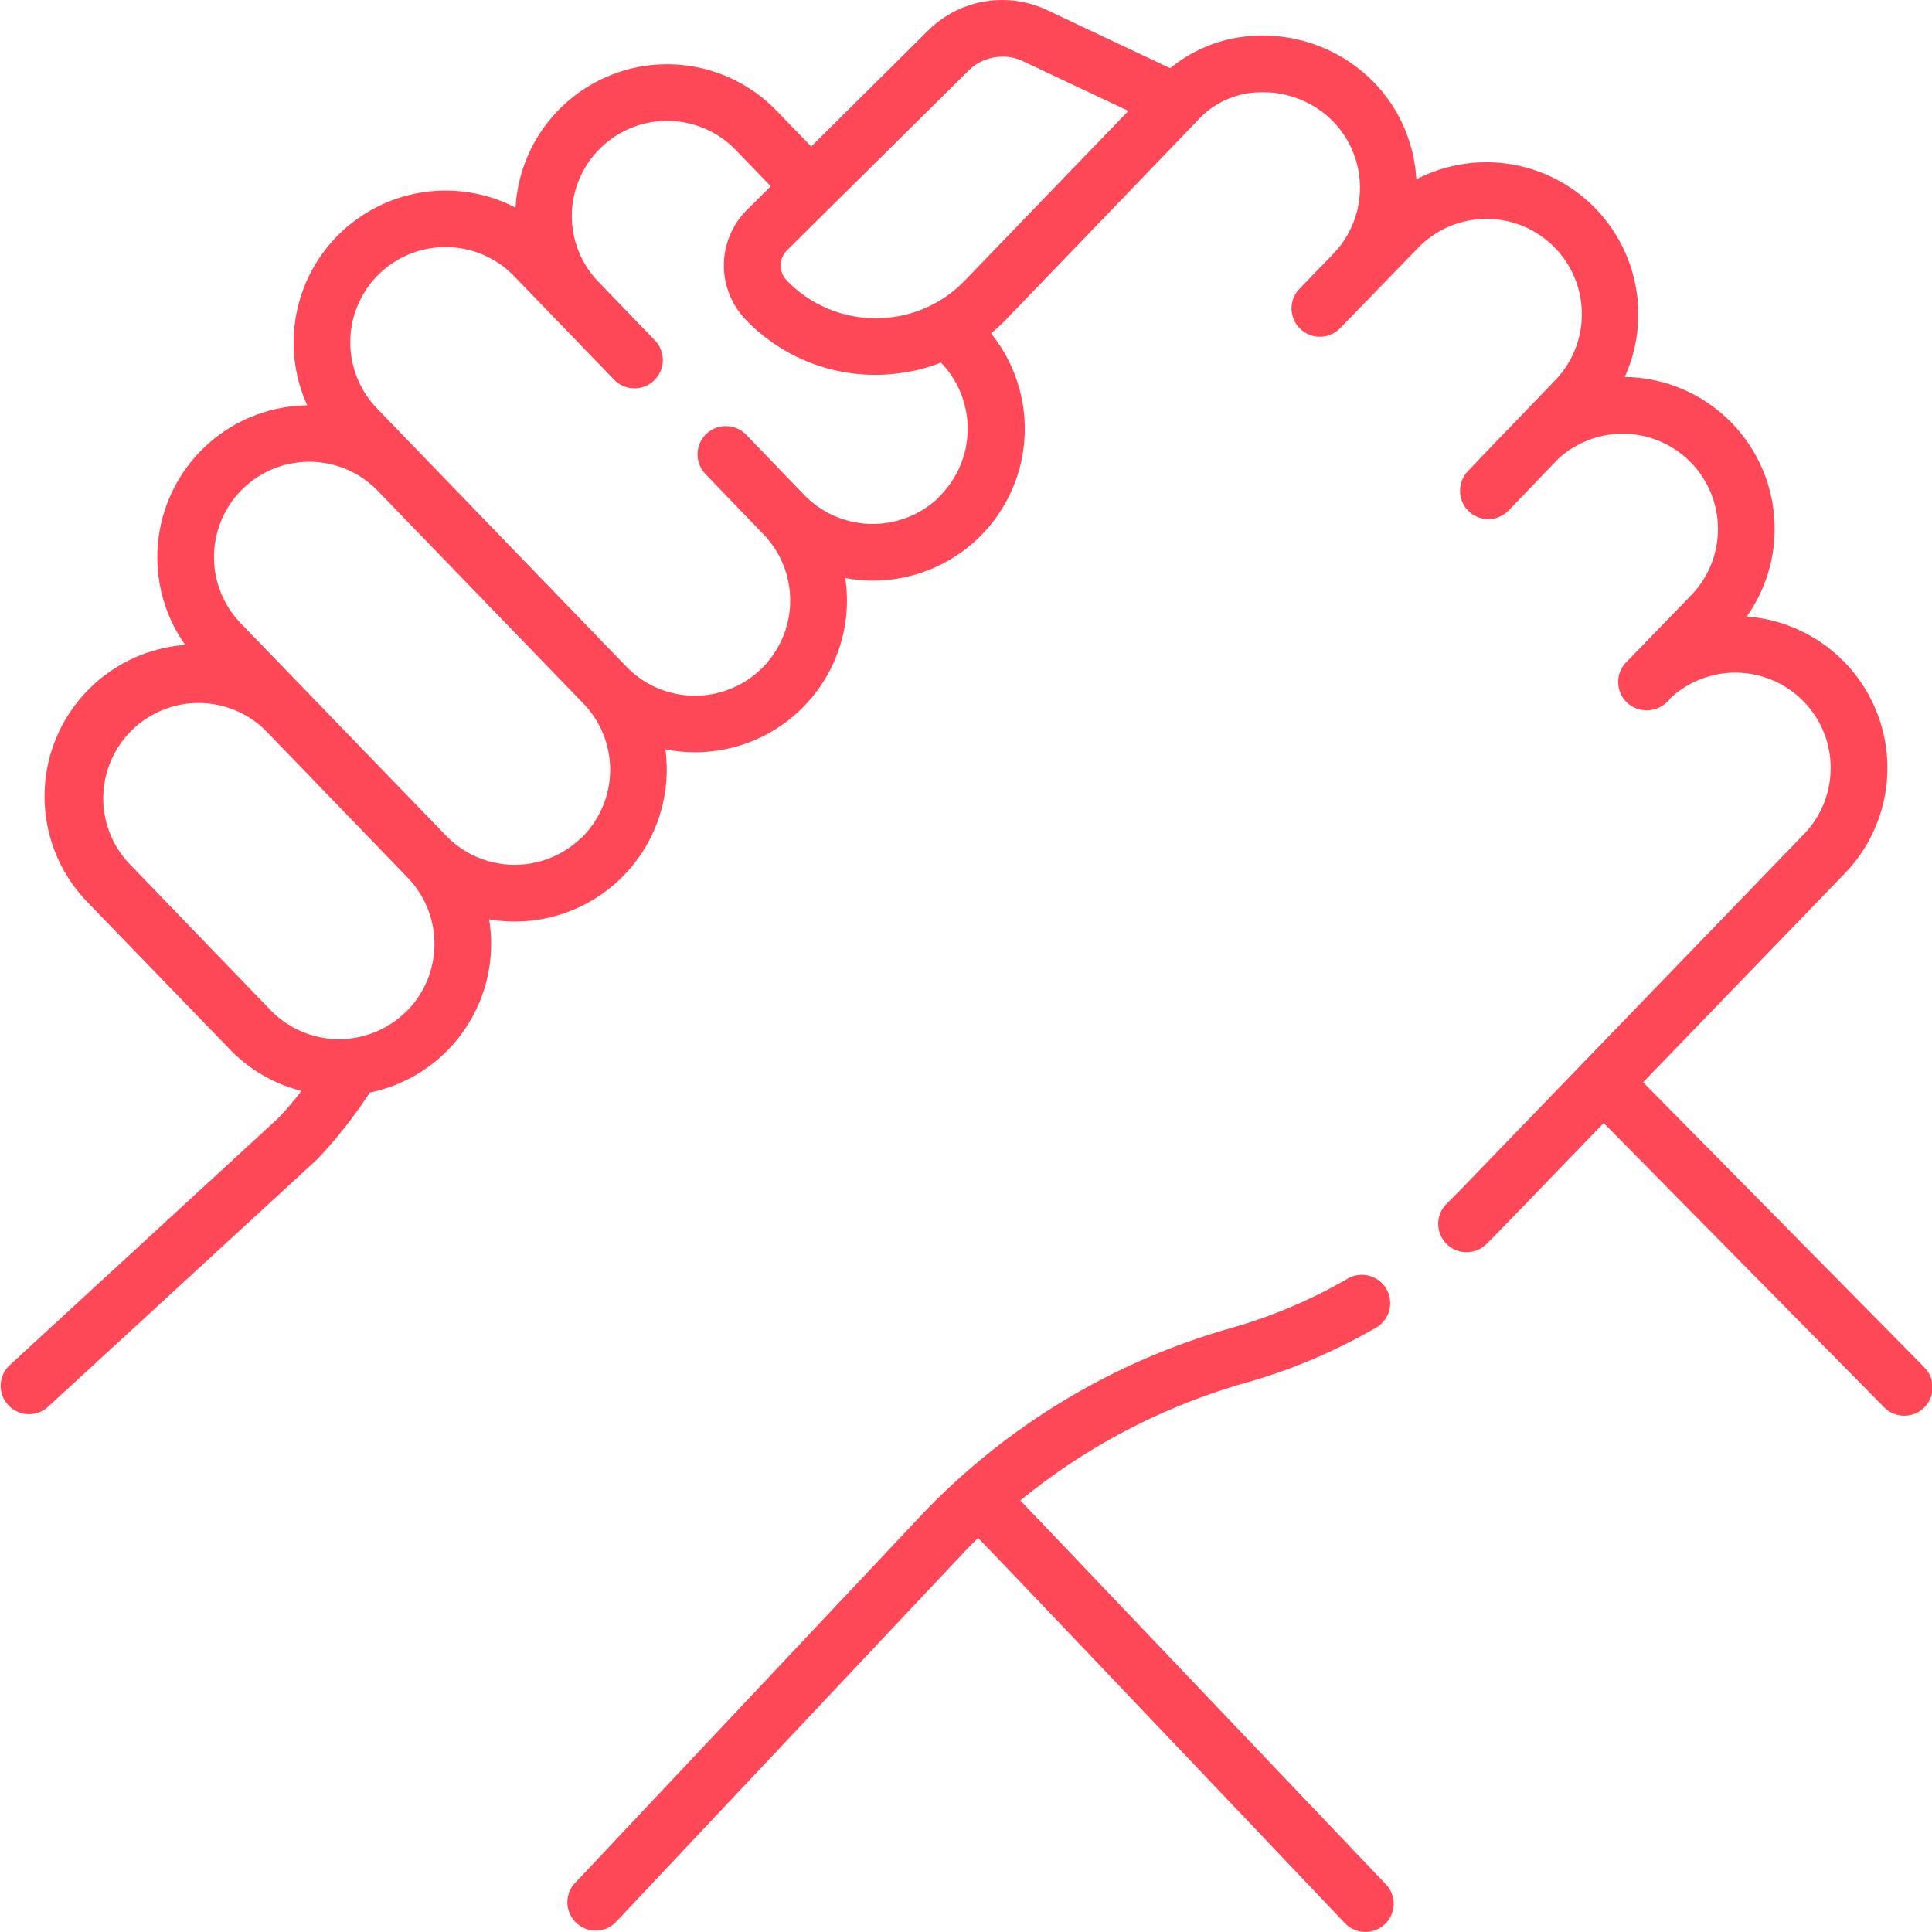
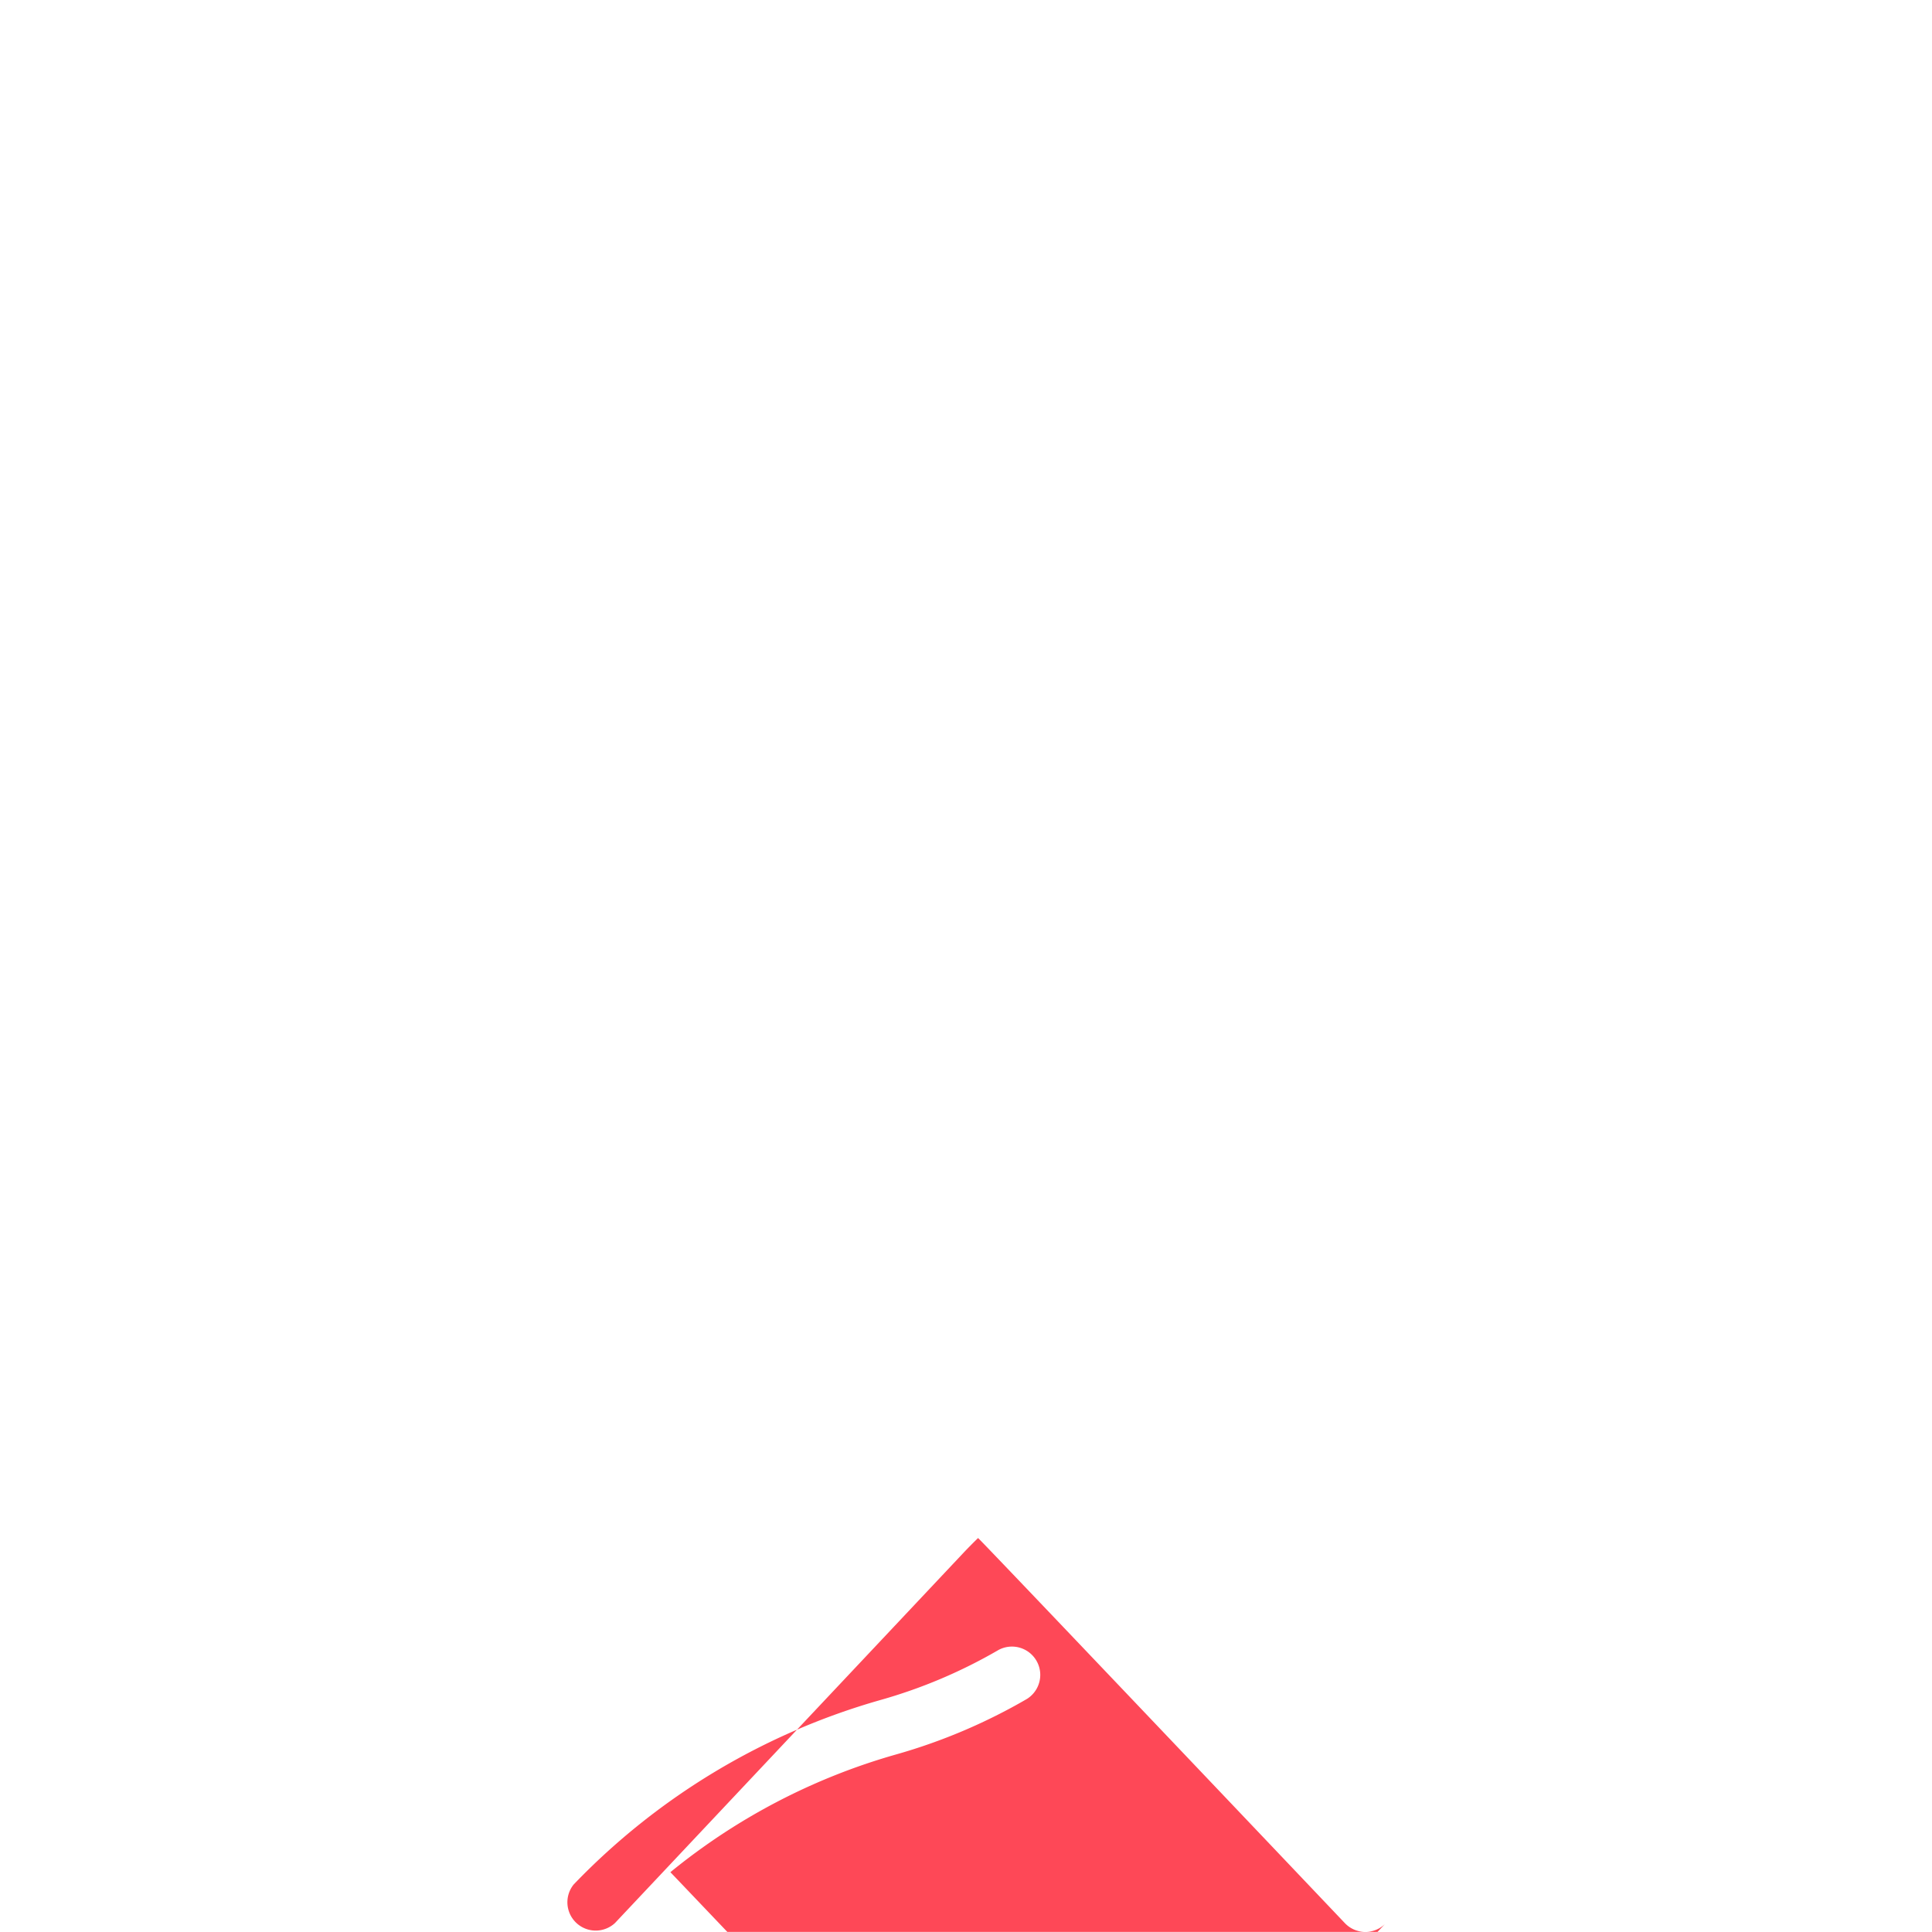
<svg xmlns="http://www.w3.org/2000/svg" width="50.002" height="50" viewBox="0 0 50.002 50">
  <g id="handshake" transform="translate(0 -0.008)">
-     <path id="Path_1112" data-name="Path 1112" d="M49.79,35.382l-7.265-7.364,5.22-5.405a3.93,3.93,0,0,0-2.537-6.649,3.93,3.93,0,0,0-3.158-6.2A3.933,3.933,0,0,0,36.656,4.65a3.906,3.906,0,0,0-1.194-2.607A4.018,4.018,0,0,0,32.521.932a3.712,3.712,0,0,0-2.235.841L27.093.266a2.721,2.721,0,0,0-3.066.526L20.995,3.8l-.9-.929a3.931,3.931,0,0,0-6.752,2.511A3.933,3.933,0,0,0,7.952,10.5a3.93,3.93,0,0,0-3.158,6.2,3.93,3.93,0,0,0-2.538,6.649L5.95,27.167A3.907,3.907,0,0,0,7.8,28.242a7.96,7.96,0,0,1-.608.713l-6.957,6.4a.733.733,0,0,0,.992,1.078L8.2,30.02l.026-.025a12.043,12.043,0,0,0,1.343-1.71A3.928,3.928,0,0,0,12.71,24.5a4,4,0,0,0-.051-.7,3.862,3.862,0,0,0,.662.058,3.934,3.934,0,0,0,3.9-4.456,3.969,3.969,0,0,0,.767.075,3.929,3.929,0,0,0,3.931-3.86,4.092,4.092,0,0,0-.043-.649,3.928,3.928,0,0,0,3.773-6.331,4.812,4.812,0,0,0,.389-.36c.031-.033,4.922-5.112,4.947-5.142a2.222,2.222,0,0,1,1.6-.738,2.544,2.544,0,0,1,1.863.7A2.465,2.465,0,0,1,34.5,6.585c-.046.052-.924.947-.937.98a.733.733,0,0,0,1.118.941L36.7,6.425a2.466,2.466,0,0,1,3.547,3.428c-.584.609-1.673,1.732-2.257,2.351a.722.722,0,0,0-.162.265.732.732,0,0,0,1.231.736l1.271-1.323a2.466,2.466,0,0,1,3.443,3.528L42.1,17.136a.735.735,0,0,0,.016,1.063.756.756,0,0,0,1.114-.119,2.467,2.467,0,0,1,3.46,3.515l-8.933,9.25c-.1.1-.205.209-.311.311a.733.733,0,0,0,1.02,1.053c.1-.083,2.854-2.947,3.039-3.136l7.24,7.339a.733.733,0,1,0,1.043-1.029Zm-39.3-9.172A2.47,2.47,0,0,1,7,26.149L3.31,22.324A2.467,2.467,0,0,1,6.859,18.9c.082.084,3.614,3.741,3.693,3.824a2.467,2.467,0,0,1-.061,3.488ZM15.034,21.7a2.47,2.47,0,0,1-3.487-.061l-5.316-5.5a2.466,2.466,0,0,1,3.547-3.427L15.1,18.217a2.464,2.464,0,0,1-.062,3.485ZM24.3,12.878a2.47,2.47,0,0,1-3.487-.061l-1.5-1.557a.732.732,0,1,0-1.054,1.018l1.5,1.557a2.466,2.466,0,0,1-3.548,3.426L9.757,10.579a2.467,2.467,0,0,1,.061-3.486,2.47,2.47,0,0,1,3.487.061l2.589,2.681a.732.732,0,1,0,1.054-1.018L15.5,7.314A2.448,2.448,0,0,1,14.8,5.6V5.558a2.467,2.467,0,0,1,4.24-1.67l.909.941-.62.615A2.026,2.026,0,0,0,19.3,8.281a4.634,4.634,0,0,0,3.362,1.428h0a4.693,4.693,0,0,0,1.692-.316,2.465,2.465,0,0,1-.063,3.485Zm.679-5.618a3.182,3.182,0,0,1-2.31.984h0a3.185,3.185,0,0,1-2.309-.98.556.556,0,0,1,.008-.778l4.7-4.652a1.251,1.251,0,0,1,1.409-.242l2.727,1.286Z" transform="translate(0 0)" fill="#fe4857" />
-     <path id="Path_1113" data-name="Path 1113" d="M171.205,354.517a.732.732,0,0,1-1.035-.025s-9.519-10.022-9.494-9.967q-.176.171-.346.349l-9.051,9.615a.733.733,0,0,1-1.067-1l9.057-9.621a17.722,17.722,0,0,1,7.948-4.775,13.214,13.214,0,0,0,3.045-1.292.733.733,0,0,1,.736,1.267,14.691,14.691,0,0,1-3.383,1.436,16.247,16.247,0,0,0-5.845,3.048c.1.1,9.461,9.935,9.461,9.935a.733.733,0,0,1-.026,1.035Z" transform="translate(-135.363 -304.711)" fill="#fe4857" />
+     <path id="Path_1113" data-name="Path 1113" d="M171.205,354.517a.732.732,0,0,1-1.035-.025s-9.519-10.022-9.494-9.967q-.176.171-.346.349l-9.051,9.615a.733.733,0,0,1-1.067-1a17.722,17.722,0,0,1,7.948-4.775,13.214,13.214,0,0,0,3.045-1.292.733.733,0,0,1,.736,1.267,14.691,14.691,0,0,1-3.383,1.436,16.247,16.247,0,0,0-5.845,3.048c.1.1,9.461,9.935,9.461,9.935a.733.733,0,0,1-.026,1.035Z" transform="translate(-135.363 -304.711)" fill="#fe4857" />
  </g>
</svg>